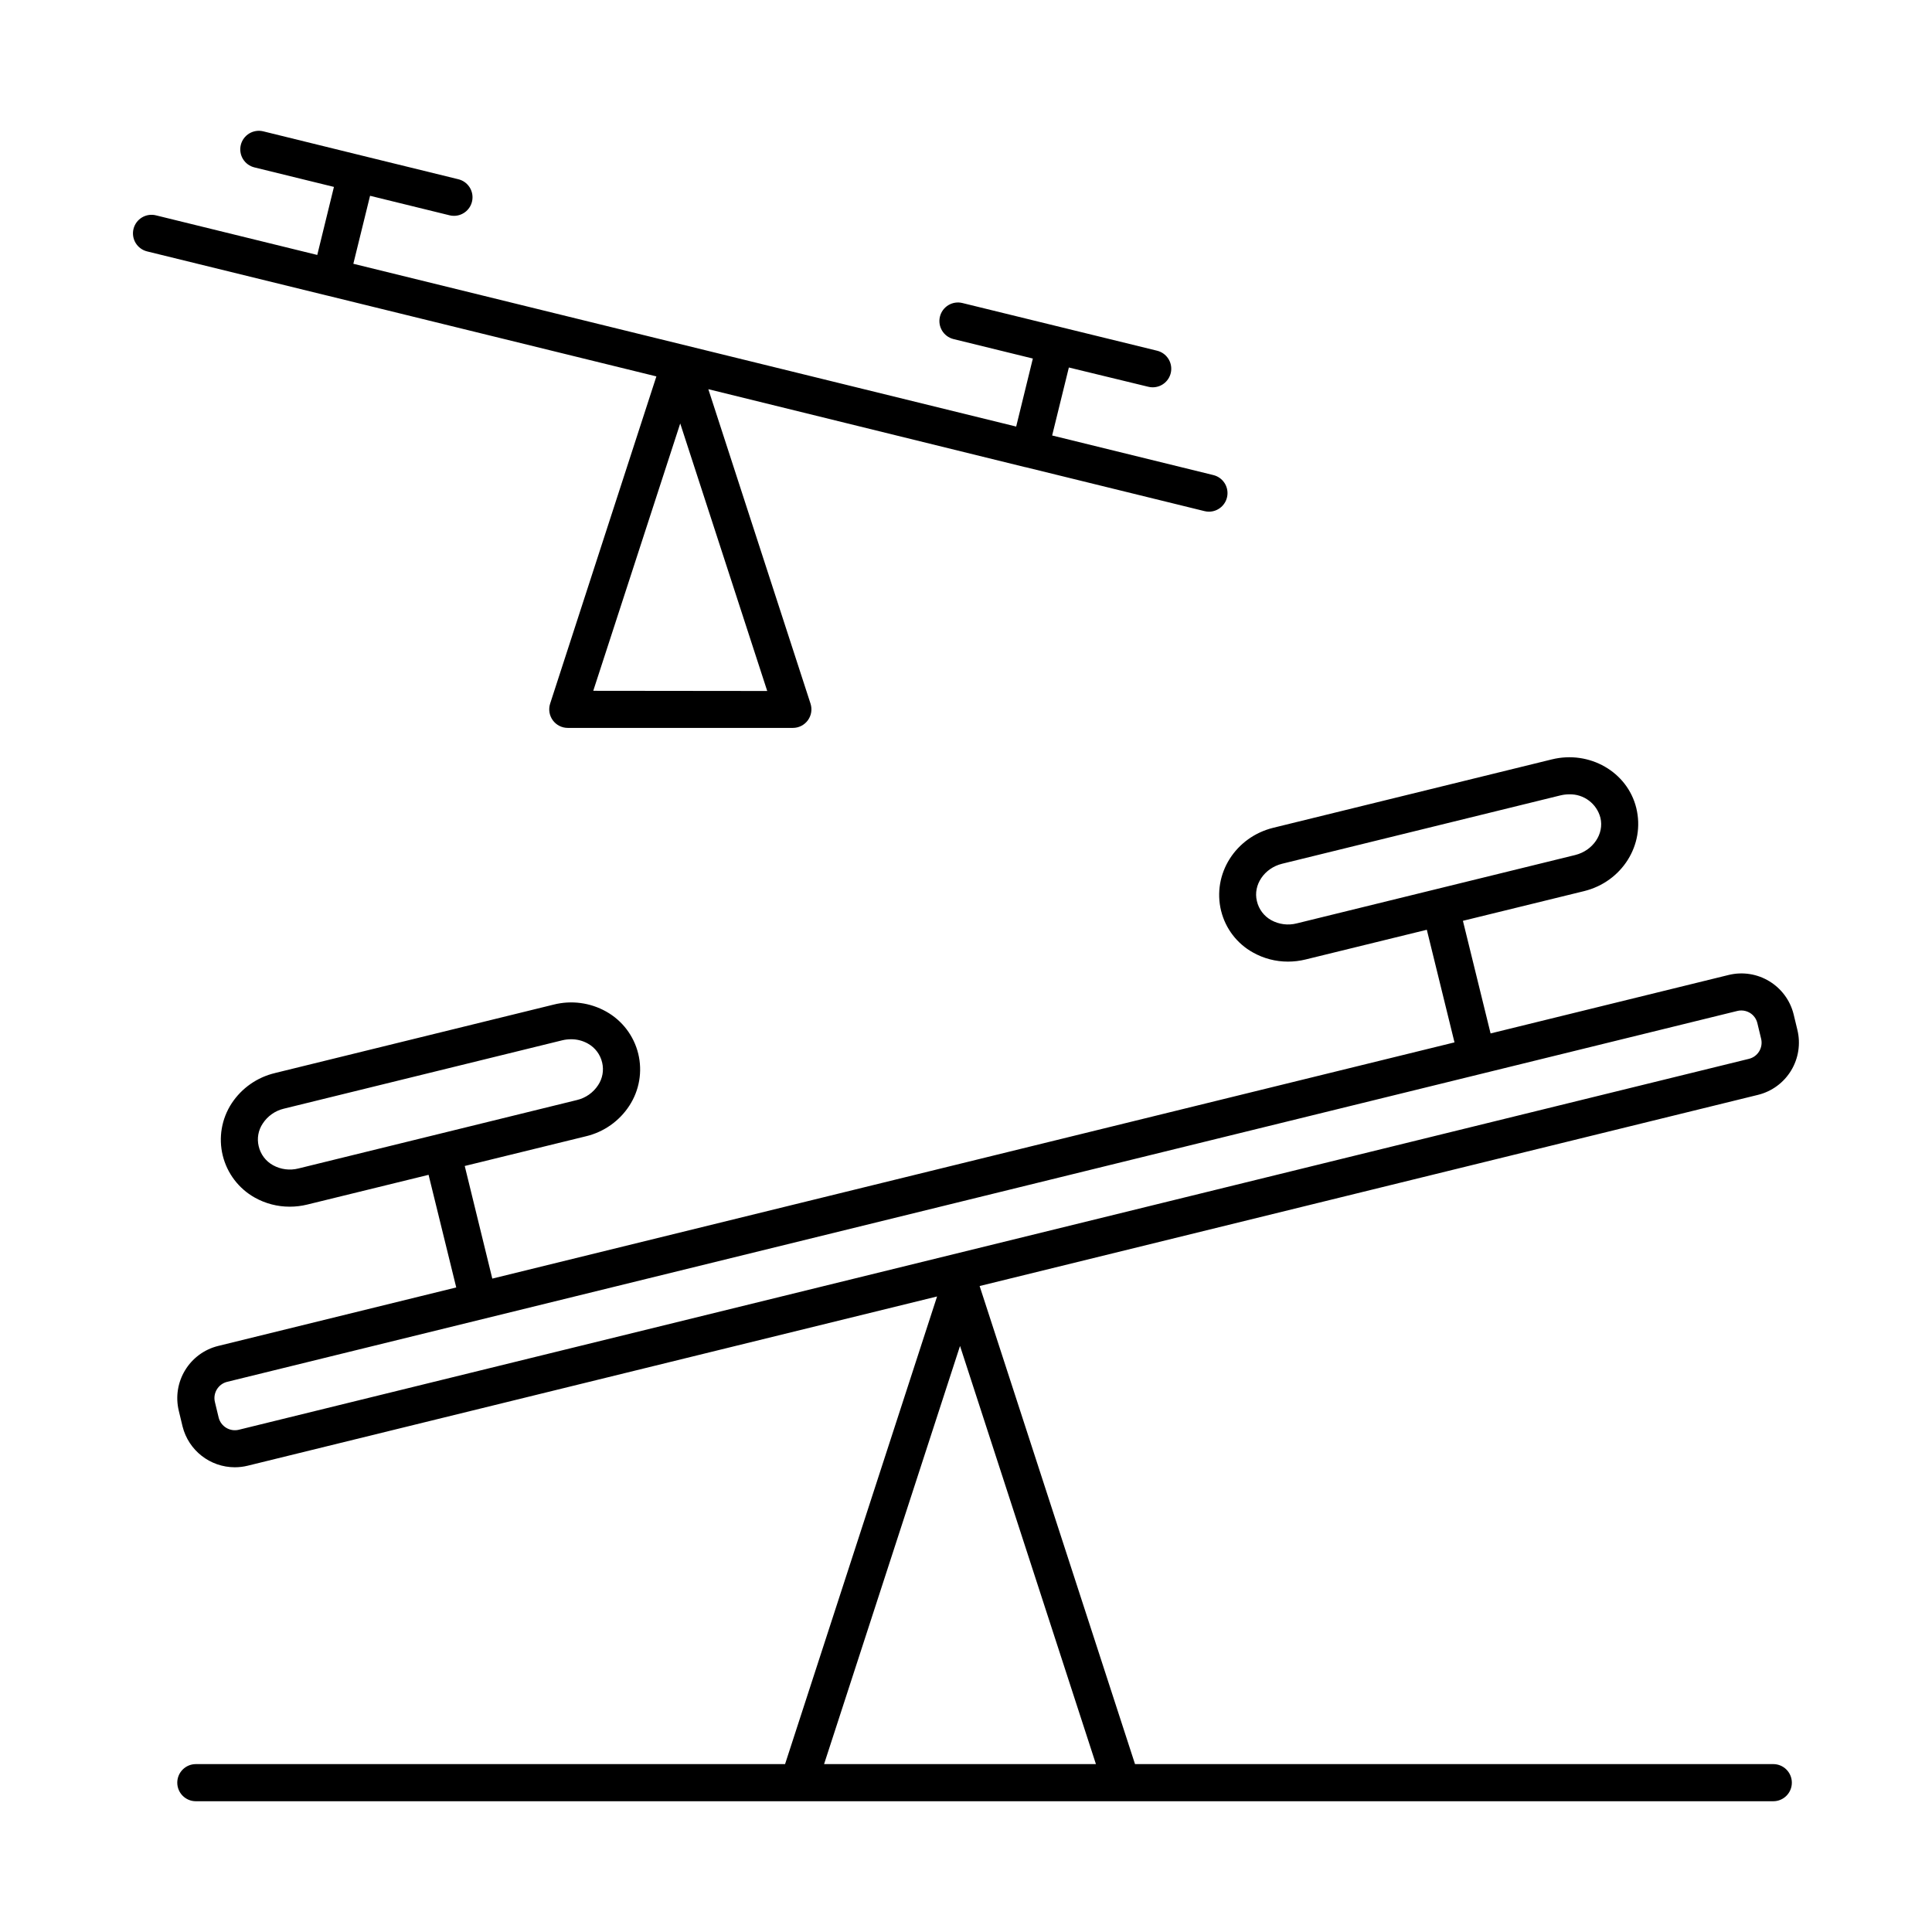
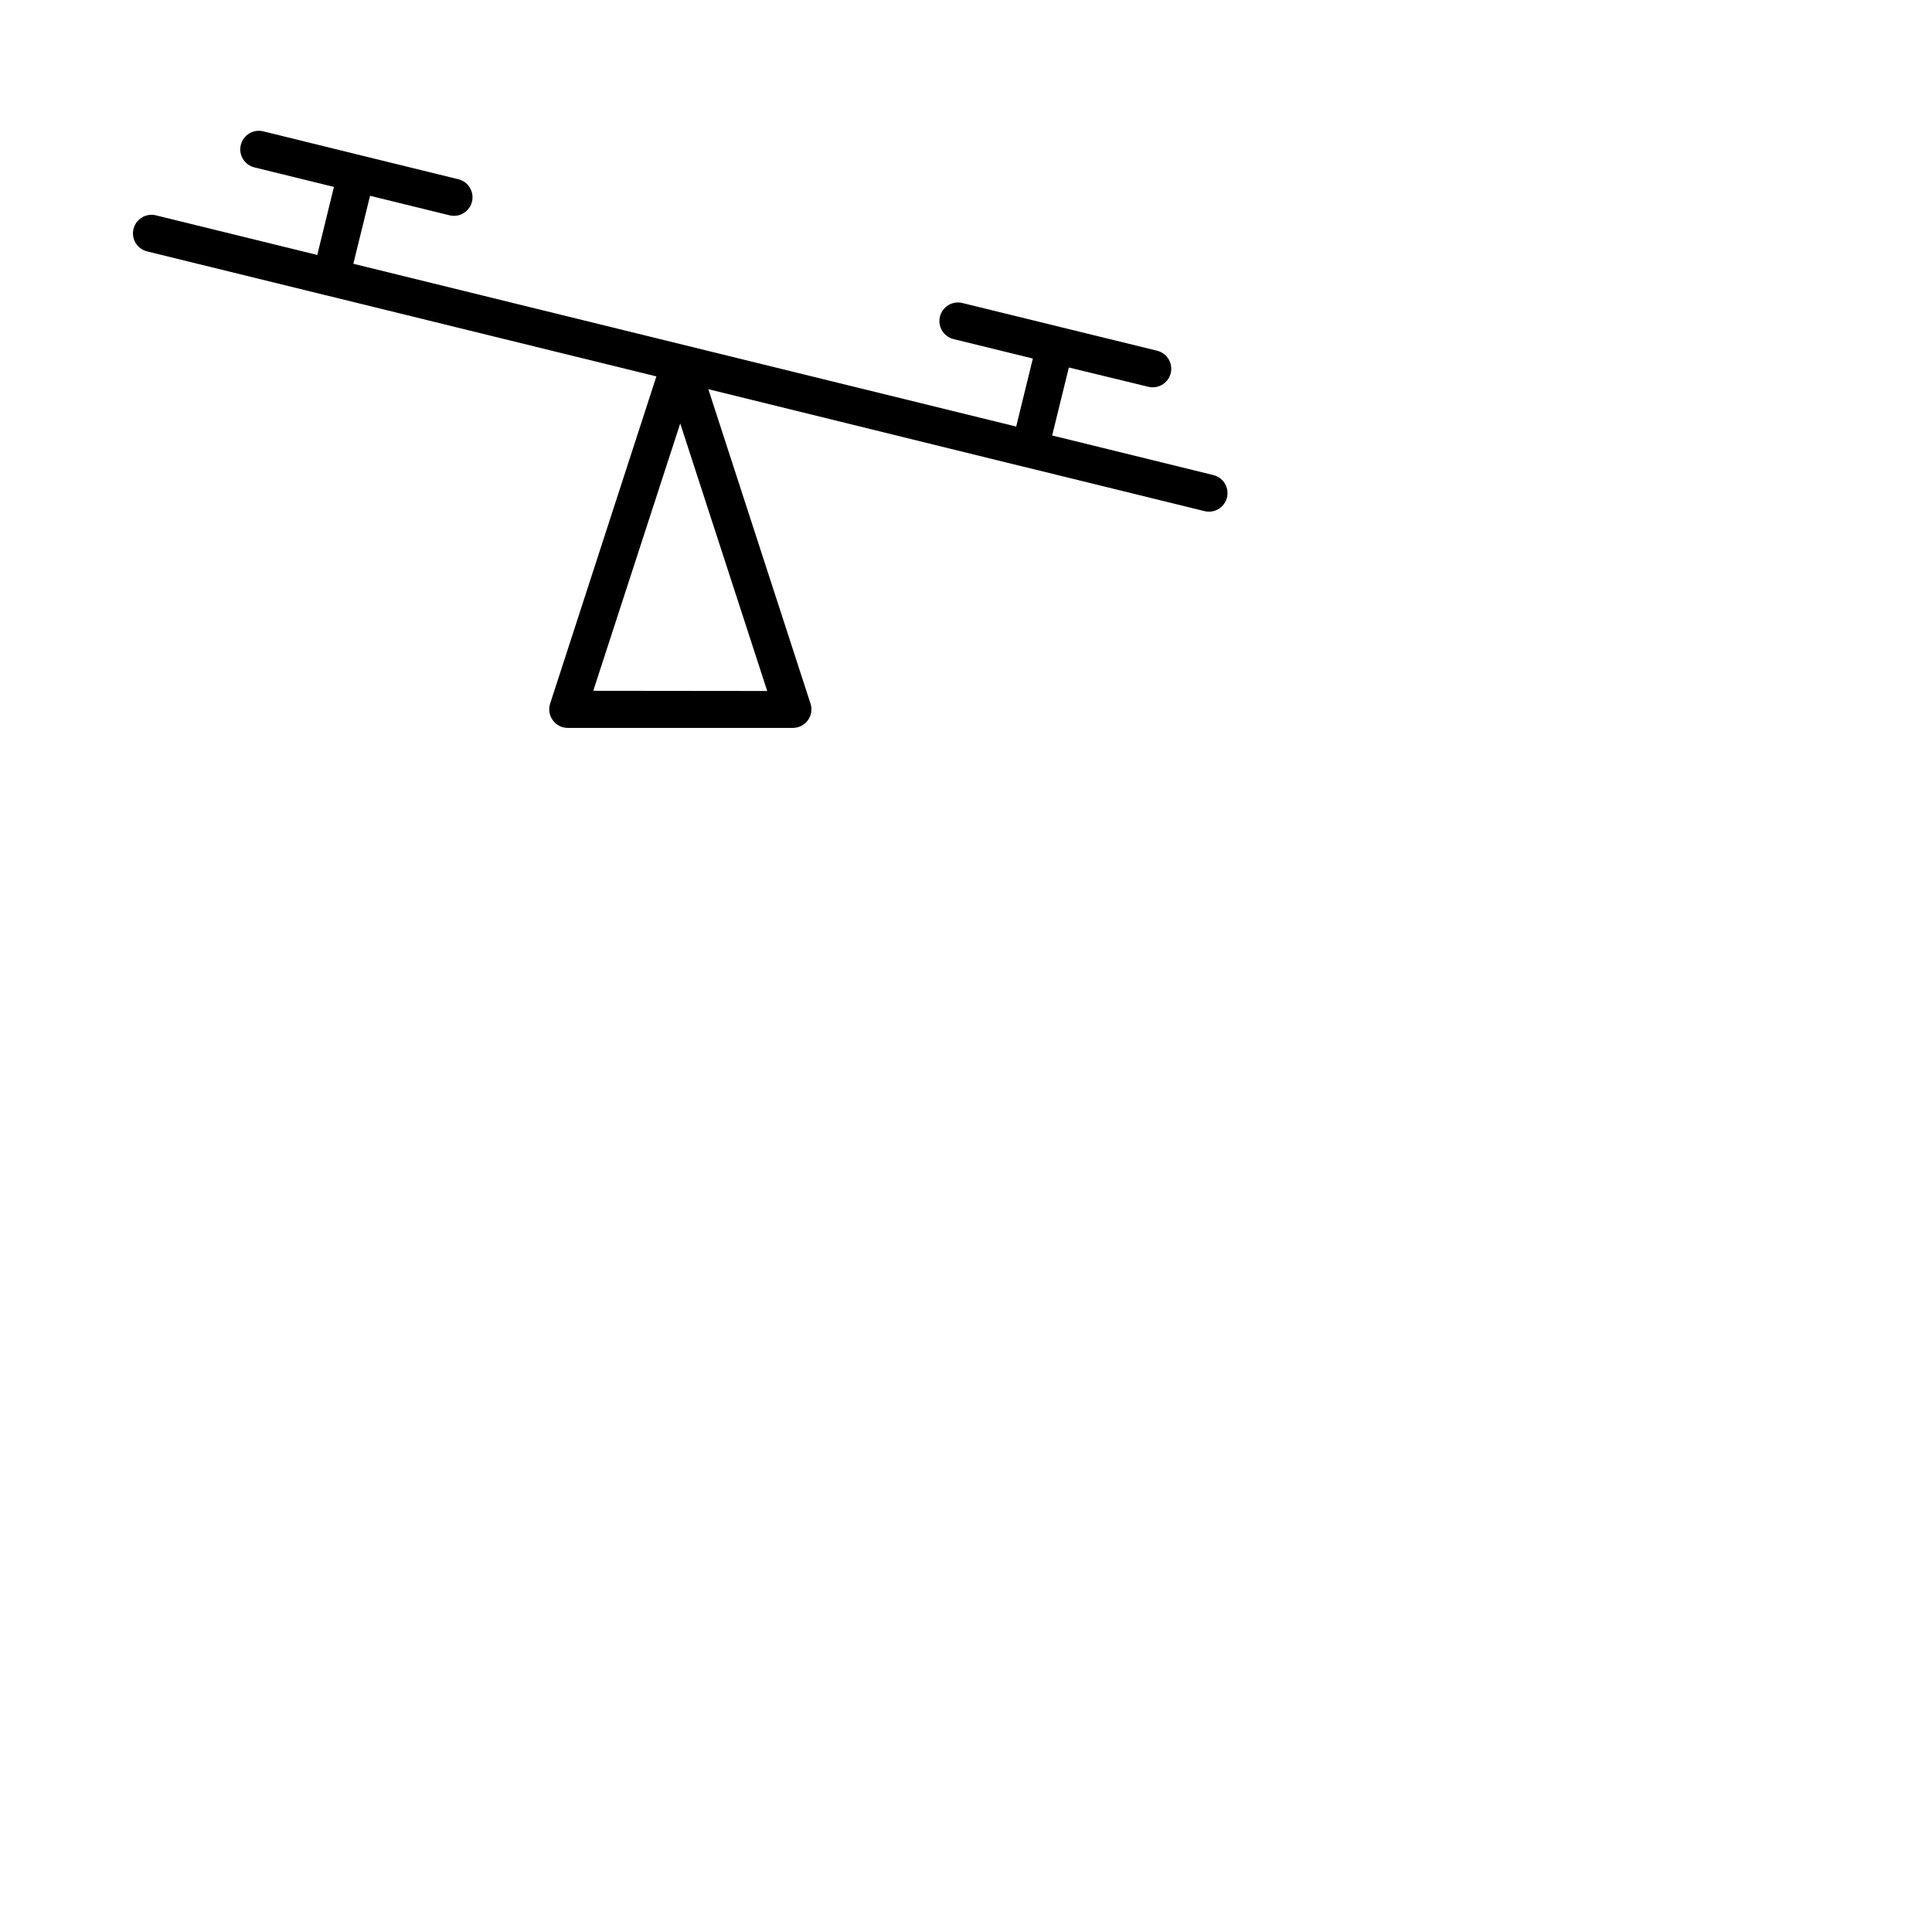
<svg xmlns="http://www.w3.org/2000/svg" fill="#000000" width="800px" height="800px" version="1.1" viewBox="144 144 512 512">
  <g>
-     <path d="m613.94 611.5h-169.15l-41.18-126.69 206.26-50.656c3.672-0.898 6.84-3.223 8.797-6.457 1.961-3.238 2.555-7.117 1.652-10.793l-0.984-4.082c-1.879-7.644-9.602-12.32-17.25-10.441l-63.066 15.488-7.332-29.844 32.117-7.871c10.008-2.461 16.227-12.242 13.824-22.043-2.352-9.555-12.398-15.332-22.395-12.859l-73.801 18.117c-10.008 2.461-16.227 12.23-13.824 22.031l0.004-0.004c1.16 4.695 4.223 8.691 8.453 11.031 2.828 1.586 6.016 2.414 9.258 2.41 1.578 0 3.152-0.191 4.684-0.57l32.117-7.871 7.332 29.844-254.99 62.602-7.305-29.844 32.117-7.871h0.004c4.727-1.125 8.84-4.019 11.492-8.09 2.668-4.078 3.523-9.082 2.363-13.812-1.164-4.734-4.238-8.773-8.492-11.152-4.238-2.375-9.227-3.035-13.934-1.84l-73.801 18.125v0.004c-4.731 1.109-8.852 3.988-11.523 8.047-2.664 4.082-3.516 9.082-2.356 13.812 1.164 4.731 4.234 8.77 8.484 11.152 2.828 1.586 6.019 2.414 9.262 2.41 1.578 0 3.148-0.191 4.684-0.57l32.117-7.871 7.332 29.844-63.074 15.5c-7.644 1.879-12.316 9.594-10.441 17.238l0.984 4.094c1.59 6.356 7.301 10.816 13.855 10.824 1.145-0.004 2.289-0.141 3.402-0.414l182.7-44.852-40.285 123.93h-156.15c-2.719 0-4.922 2.203-4.922 4.922 0 2.715 2.203 4.918 4.922 4.918h418.04c2.715 0 4.918-2.203 4.918-4.918 0-2.719-2.203-4.922-4.918-4.922zm-126.3-222.79c-2.281 0.582-4.699 0.273-6.762-0.863-1.918-1.07-3.297-2.906-3.789-5.051-1.055-4.289 1.969-8.727 6.672-9.891l73.801-18.125v0.004c0.754-0.184 1.527-0.277 2.305-0.277 3.856-0.109 7.277 2.457 8.254 6.191 1.055 4.289-1.969 8.719-6.672 9.891zm-264.54 64.945c-2.281 0.586-4.699 0.273-6.762-0.867-1.926-1.066-3.305-2.906-3.789-5.055-0.492-2.059-0.102-4.231 1.082-5.984 1.289-1.98 3.293-3.391 5.59-3.938l73.801-18.125c0.766-0.184 1.547-0.273 2.332-0.273 1.551-0.008 3.074 0.383 4.43 1.141 1.926 1.066 3.305 2.902 3.797 5.047 0.488 2.059 0.094 4.227-1.082 5.984-1.293 1.98-3.297 3.391-5.598 3.934l-36.871 9.062zm-15.812 69.246c-2.371 0.574-4.758-0.875-5.344-3.238l-0.984-4.082v-0.004c-0.59-2.371 0.848-4.773 3.219-5.371l400.23-98.293h-0.004c0.348-0.086 0.707-0.129 1.062-0.129 0.805 0.004 1.594 0.223 2.285 0.641 0.992 0.609 1.699 1.59 1.969 2.727l0.984 4.082c0.289 1.137 0.113 2.336-0.484 3.344-0.598 1.008-1.57 1.734-2.707 2.019zm191.13-22.211 36.012 110.81h-72.039z" />
    <path d="m230.5 222.29h0.051l87.398 21.461-28.156 86.711c-0.488 1.496-0.227 3.141 0.699 4.414 0.926 1.277 2.41 2.031 3.984 2.027h59.641c1.578 0 3.055-0.754 3.981-2.031 0.926-1.273 1.184-2.914 0.695-4.41l-27.078-83.324 83.977 20.664 0.055-0.004 47.449 11.652c0.387 0.098 0.781 0.145 1.18 0.148 2.492 0 4.594-1.863 4.891-4.336 0.297-2.477-1.305-4.781-3.731-5.367l-42.707-10.488 4.43-18.016 21.031 5.102c0.383 0.098 0.773 0.148 1.168 0.148 2.496 0.008 4.602-1.852 4.902-4.328 0.297-2.477-1.305-4.785-3.731-5.375l-51.609-12.641c-2.633-0.633-5.277 0.98-5.926 3.606-0.645 2.629 0.949 5.285 3.574 5.949l21.047 5.164-4.418 18.027-175.66-43.141 4.43-18.016 21.047 5.164v0.004c0.387 0.094 0.785 0.145 1.18 0.145 2.496 0.004 4.594-1.859 4.891-4.336 0.297-2.473-1.305-4.781-3.727-5.363l-25.852-6.34-25.809-6.348c-1.27-0.32-2.617-0.121-3.742 0.555-1.121 0.676-1.93 1.77-2.242 3.043-0.312 1.27-0.105 2.613 0.574 3.734 0.684 1.117 1.781 1.918 3.059 2.223l21.047 5.164-4.418 18.031-42.715-10.488c-1.273-0.324-2.617-0.125-3.742 0.551-1.121 0.676-1.93 1.77-2.242 3.043-0.312 1.27-0.105 2.617 0.574 3.734 0.684 1.117 1.781 1.918 3.059 2.227l47.465 11.648zm70.719 104.78 23.047-70.848 23.055 70.898z" />
  </g>
</svg>